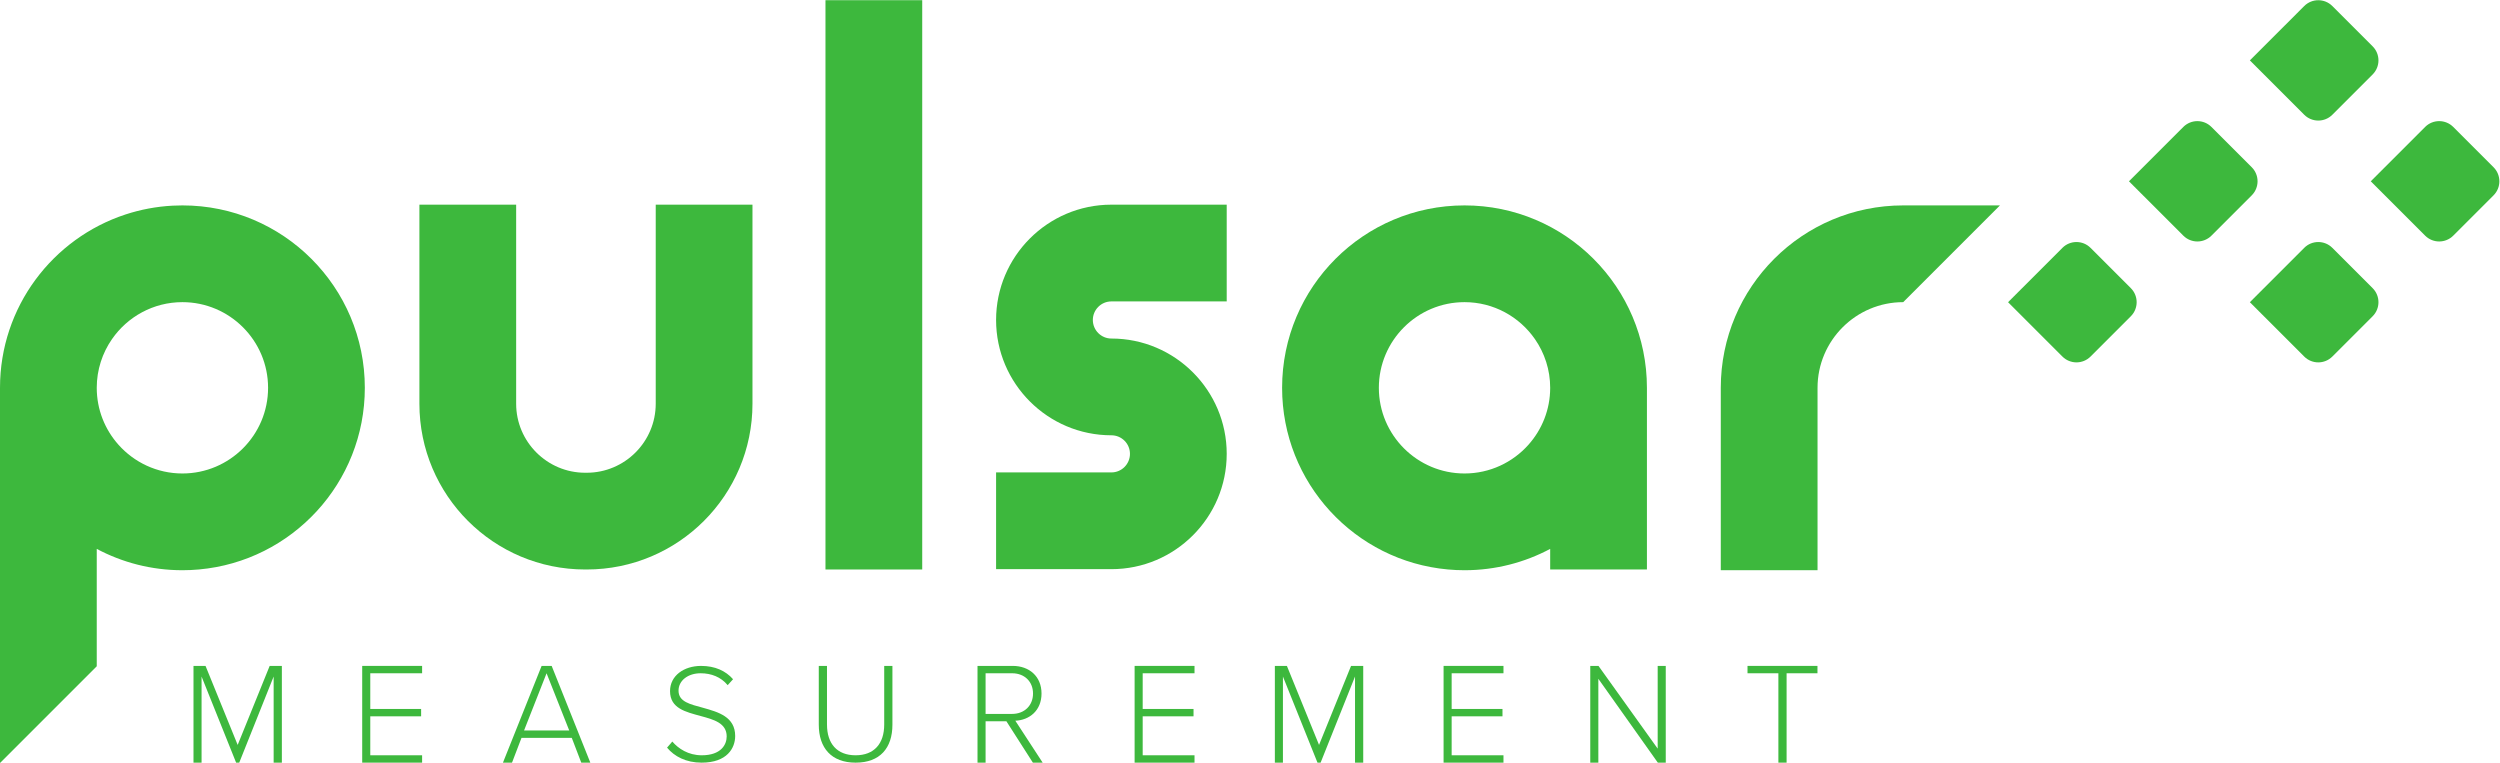
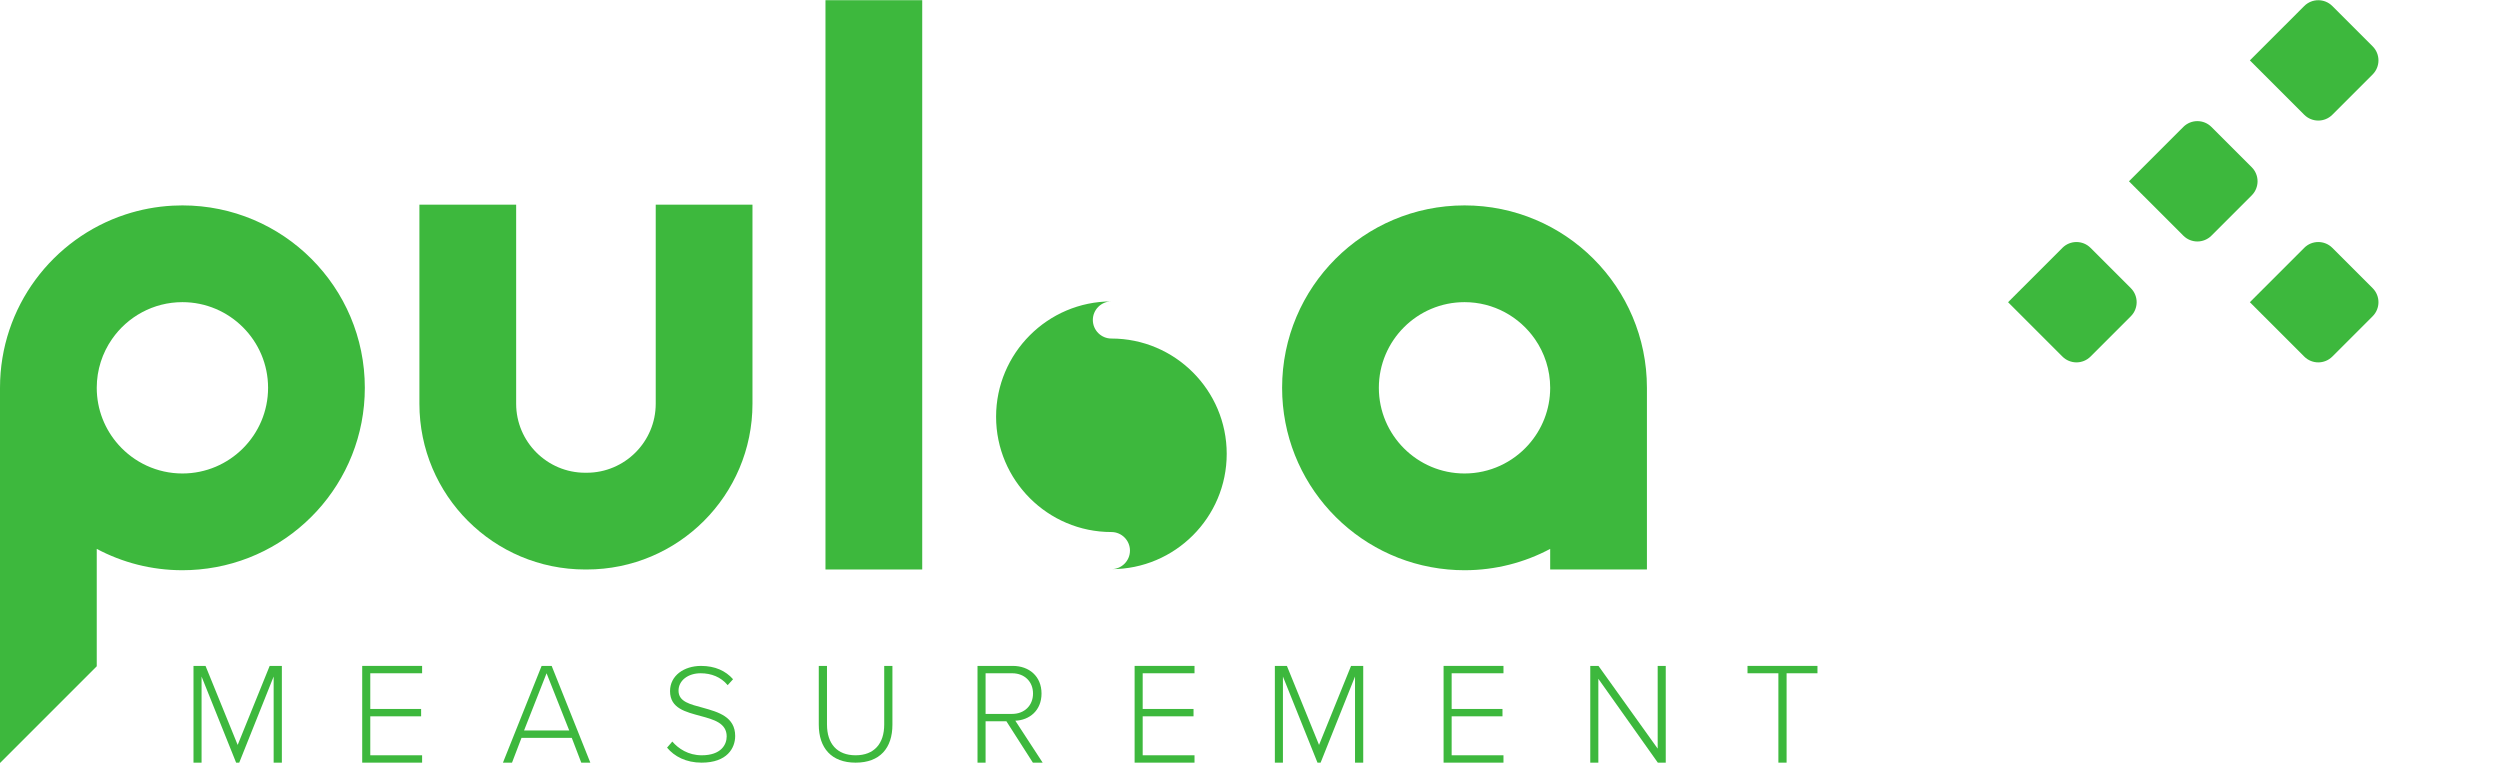
<svg xmlns="http://www.w3.org/2000/svg" viewBox="0 0 873.733 266.667" height="266.667" width="873.733" xml:space="preserve" id="svg2" version="1.1">
  <defs id="defs6" />
  <g transform="matrix(1.333,0,0,-1.333,0,266.667)" id="g10">
    <g transform="scale(0.1)" id="g12">
      <path id="path14" style="fill:#3db83d;fill-opacity:1;fill-rule:nonzero;stroke:none" d="m 2164.28,507.391 h 253.65 V 2000 H 2164.28 V 507.391" />
-       <path id="path16" style="fill:#3db83d;fill-opacity:1;fill-rule:nonzero;stroke:none" d="m 2913.92,1112.9 c -26.84,0 -48.66,21.85 -48.66,48.68 0,26.83 21.82,48.67 48.66,48.67 h 302.33 v 253.65 h -302.93 c -166.44,-0.31 -301.73,-135.81 -301.73,-302.32 0,-166.709 135.62,-302.33 302.33,-302.33 26.83,0 48.67,-21.84 48.67,-48.672 0,-26.84 -21.84,-48.68 -48.67,-48.68 H 2611.59 V 508.25 h 302.33 c 166.7,0 302.33,135.621 302.33,302.328 0,166.703 -135.63,302.322 -302.33,302.322" />
+       <path id="path16" style="fill:#3db83d;fill-opacity:1;fill-rule:nonzero;stroke:none" d="m 2913.92,1112.9 c -26.84,0 -48.66,21.85 -48.66,48.68 0,26.83 21.82,48.67 48.66,48.67 h 302.33 h -302.93 c -166.44,-0.31 -301.73,-135.81 -301.73,-302.32 0,-166.709 135.62,-302.33 302.33,-302.33 26.83,0 48.67,-21.84 48.67,-48.672 0,-26.84 -21.84,-48.68 -48.67,-48.68 H 2611.59 V 508.25 h 302.33 c 166.7,0 302.33,135.621 302.33,302.328 0,166.703 -135.63,302.322 -302.33,302.322" />
      <path id="path18" style="fill:#3db83d;fill-opacity:1;fill-rule:nonzero;stroke:none" d="m 1719.22,942.031 c 0,-99.793 -81.19,-180.992 -180.99,-180.992 h -3.96 c -99.8,0 -180.99,81.199 -180.99,180.992 V 1463.9 H 1099.62 V 942.031 c 0,-240.043 194.6,-434.64 434.65,-434.64 h 3.96 c 240.05,0 434.64,194.597 434.64,434.64 V 1463.9 H 1719.22 V 942.031" />
      <path id="path20" style="fill:#3db83d;fill-opacity:1;fill-rule:nonzero;stroke:none" d="m 4007.36,834.41 c -41.17,-46.16 -101.04,-75.301 -167.61,-75.301 -123.85,0 -224.6,100.762 -224.6,224.61 0,123.841 100.75,224.601 224.6,224.601 76.45,0 144.04,-38.41 184.63,-96.91 25.18,-36.29 39.98,-80.28 39.98,-127.691 0,-57.278 -21.58,-109.59 -57,-149.309 z m -167.61,627.56 c -264.13,0 -478.25,-214.12 -478.25,-478.251 0,-249.449 190.98,-454.258 434.71,-476.258 14.34,-1.301 28.86,-2 43.54,-2 81.19,0 157.64,20.258 224.61,55.949 v -54.019 h 253.65 v 476.328 c 0,264.131 -214.12,478.251 -478.26,478.251" />
      <path id="path22" style="fill:#3db83d;fill-opacity:1;fill-rule:nonzero;stroke:none" d="m 478.258,759.109 c -66.613,0 -126.512,29.18 -167.68,75.391 -35.375,39.699 -56.926,91.98 -56.926,149.219 0,47.391 14.789,91.371 39.95,127.651 40.582,58.53 108.199,96.95 184.656,96.95 123.847,0 224.601,-100.76 224.601,-224.601 0,-123.848 -100.754,-224.61 -224.601,-224.61 z m 0,702.861 c -8.645,0 -17.235,-0.24 -25.762,-0.69 C 409.652,1459 368.309,1451.07 329.188,1438.25 138.055,1375.6 0,1195.8 0,983.719 V -0.012 L 253.652,253.648 V 561.41 c 66.973,-35.691 143.418,-55.949 224.606,-55.949 14.676,0 29.191,0.699 43.535,2 243.723,21.988 434.719,226.801 434.719,476.258 0,264.131 -214.125,478.251 -478.254,478.251" />
-       <path id="path24" style="fill:#3db83d;fill-opacity:1;fill-rule:nonzero;stroke:none" d="m 5243.58,1461.97 h -253.65 c -264.14,0 -478.27,-214.12 -478.27,-478.251 V 505.461 h 253.66 v 478.258 c 0,123.841 100.76,224.601 224.61,224.601 v 0 l 253.65,253.65" />
      <path id="path26" style="fill:#3db83d;fill-opacity:1;fill-rule:nonzero;stroke:none" d="m 5481.06,1350.68 c -20.35,20.35 -53.35,20.35 -73.7,0 l -20.57,-20.57 -121.94,-121.94 0.01,-0.01 142.5,-142.5 c 20.35,-20.35 53.35,-20.35 73.7,0 l 105.66,105.65 c 20.35,20.36 20.35,53.36 0,73.71 l -105.66,105.66" />
      <path id="path28" style="fill:#3db83d;fill-opacity:1;fill-rule:nonzero;stroke:none" d="m 5798.05,1667.66 c -20.35,20.36 -53.35,20.36 -73.7,0 l -20.57,-20.56 -121.94,-121.94 0.01,-0.01 142.5,-142.5 c 20.35,-20.36 53.35,-20.36 73.7,0 l 105.67,105.65 c 20.35,20.36 20.35,53.36 0,73.71 l -105.67,105.65" />
      <path id="path30" style="fill:#3db83d;fill-opacity:1;fill-rule:nonzero;stroke:none" d="m 6115.05,1984.66 c -20.36,20.36 -53.36,20.36 -73.71,0 l -20.56,-20.57 -121.95,-121.94 h 0.01 l 142.5,-142.51 c 20.35,-20.35 53.35,-20.35 73.71,0 l 105.66,105.66 c 20.35,20.35 20.35,53.35 0,73.7 l -105.66,105.66" />
-       <path id="path32" style="fill:#3db83d;fill-opacity:1;fill-rule:nonzero;stroke:none" d="m 6432.04,1667.67 c -20.36,20.35 -53.35,20.35 -73.71,0 l -20.56,-20.57 -121.95,-121.94 h 0.01 l 142.5,-142.51 c 20.36,-20.35 53.35,-20.35 73.71,0 l 105.66,105.66 c 20.35,20.35 20.35,53.35 0,73.7 l -105.66,105.66" />
      <path id="path34" style="fill:#3db83d;fill-opacity:1;fill-rule:nonzero;stroke:none" d="m 6115.04,1350.68 c -20.35,20.35 -53.35,20.35 -73.7,0 l -20.56,-20.57 -121.95,-121.94 0.01,-0.01 c 0,0 142.5,-142.5 142.5,-142.5 20.35,-20.36 53.35,-20.36 73.7,0 l 105.67,105.65 c 20.35,20.36 20.35,53.36 0,73.71 l -105.67,105.66" />
      <path id="path36" style="fill:#3db83d;fill-opacity:1;fill-rule:nonzero;stroke:none" d="M 717.461,226.75 627.234,0.949 h -8.168 L 528.473,226.75 V 0.949 H 507.305 V 254.602 h 31.562 L 623.152,47.398 707.066,254.602 H 739 V 0.949 H 717.461 V 226.75" />
      <path id="path38" style="fill:#3db83d;fill-opacity:1;fill-rule:nonzero;stroke:none" d="M 949.648,254.602 H 1106.71 V 235.301 H 970.816 v -93.59 H 1104.11 V 122.41 H 970.816 V 20.262 H 1106.71 V 0.949 H 949.648 V 254.602" />
      <path id="path40" style="fill:#3db83d;fill-opacity:1;fill-rule:nonzero;stroke:none" d="m 1373.98,85.281 h 118.45 L 1433.02,235.301 Z M 1499.11,65.969 H 1367.3 L 1342.43,0.949 h -23.77 L 1420.03,254.602 h 26.36 L 1547.75,0.949 h -23.76 L 1499.11,65.969" />
      <path id="path42" style="fill:#3db83d;fill-opacity:1;fill-rule:nonzero;stroke:none" d="m 1762.68,56.27 c 15.96,-18.559 41.95,-36.008 77.23,-36.008 50.87,0 65.34,28.207 65.34,49.367 0,34.91 -33.41,44.23 -67.94,53.512 -38.99,10.769 -80.57,19.699 -80.57,65.359 0,40.48 36.38,66.09 81.31,66.09 36.76,0 64.61,-12.981 83.91,-34.899 l -14.11,-15.582 c -17.82,21.532 -43.07,31.192 -70.91,31.192 -33.05,0 -57.93,-18.942 -57.93,-45.68 0,-29.332 30.82,-35.66 64.61,-44.941 39.73,-11.141 83.91,-23.43 83.91,-73.93 0,-31.559 -21.16,-69.809 -87.99,-69.809 -40.85,0 -71.66,16.348 -90.61,39.367 l 13.75,15.961" />
      <path id="path44" style="fill:#3db83d;fill-opacity:1;fill-rule:nonzero;stroke:none" d="m 2146.72,254.59 h 21.54 V 100.828 c 0,-50.117 26.36,-80.566 75.01,-80.566 48.63,0 75,30.449 75,80.566 V 254.59 h 21.53 V 100.461 c 0,-61.27 -32.67,-99.52 -96.53,-99.52 -63.5,0 -96.55,38.617 -96.55,99.52 V 254.59" />
      <path id="path46" style="fill:#3db83d;fill-opacity:1;fill-rule:nonzero;stroke:none" d="m 2653.49,235.301 h -69.43 V 128.719 h 69.43 c 32.67,0 54.95,22.281 54.95,53.472 0,31.188 -22.28,53.11 -54.95,53.11 z m -14.85,-125.879 h -54.58 V 0.941 h -21.17 V 254.59 h 92.46 c 42.7,0 75.37,-27.102 75.37,-72.399 0,-44.921 -31.93,-69.8 -68.69,-71.293 L 2733.69,0.941 h -25.62 L 2638.64,109.422" />
      <path id="path48" style="fill:#3db83d;fill-opacity:1;fill-rule:nonzero;stroke:none" d="m 2974.79,254.602 h 157.06 v -19.301 h -135.9 v -93.59 h 133.3 V 122.41 h -133.3 V 20.262 h 135.9 V 0.949 H 2974.79 V 254.602" />
      <path id="path50" style="fill:#3db83d;fill-opacity:1;fill-rule:nonzero;stroke:none" d="M 3552.66,226.75 3462.44,0.949 h -8.18 L 3363.67,226.75 V 0.949 H 3342.5 V 254.602 h 31.56 l 84.28,-207.192 83.92,207.192 h 31.93 V 0.949 h -21.53 V 226.75" />
      <path id="path52" style="fill:#3db83d;fill-opacity:1;fill-rule:nonzero;stroke:none" d="m 3784.85,254.602 h 157.05 v -19.301 h -135.89 v -93.59 H 3939.3 V 122.41 H 3806.01 V 20.262 H 3941.9 V 0.949 H 3784.85 V 254.602" />
      <path id="path54" style="fill:#3db83d;fill-opacity:1;fill-rule:nonzero;stroke:none" d="M 4190.62,220.809 V 0.949 h -21.16 V 254.602 h 21.53 L 4346.19,37.719 V 254.602 h 21.17 V 0.949 h -20.8 L 4190.62,220.809" />
      <path id="path56" style="fill:#3db83d;fill-opacity:1;fill-rule:nonzero;stroke:none" d="m 4662.66,235.301 h -80.94 v 19.301 h 183.42 v -19.301 h -80.95 V 0.949 h -21.53 V 235.301" />
    </g>
  </g>
</svg>